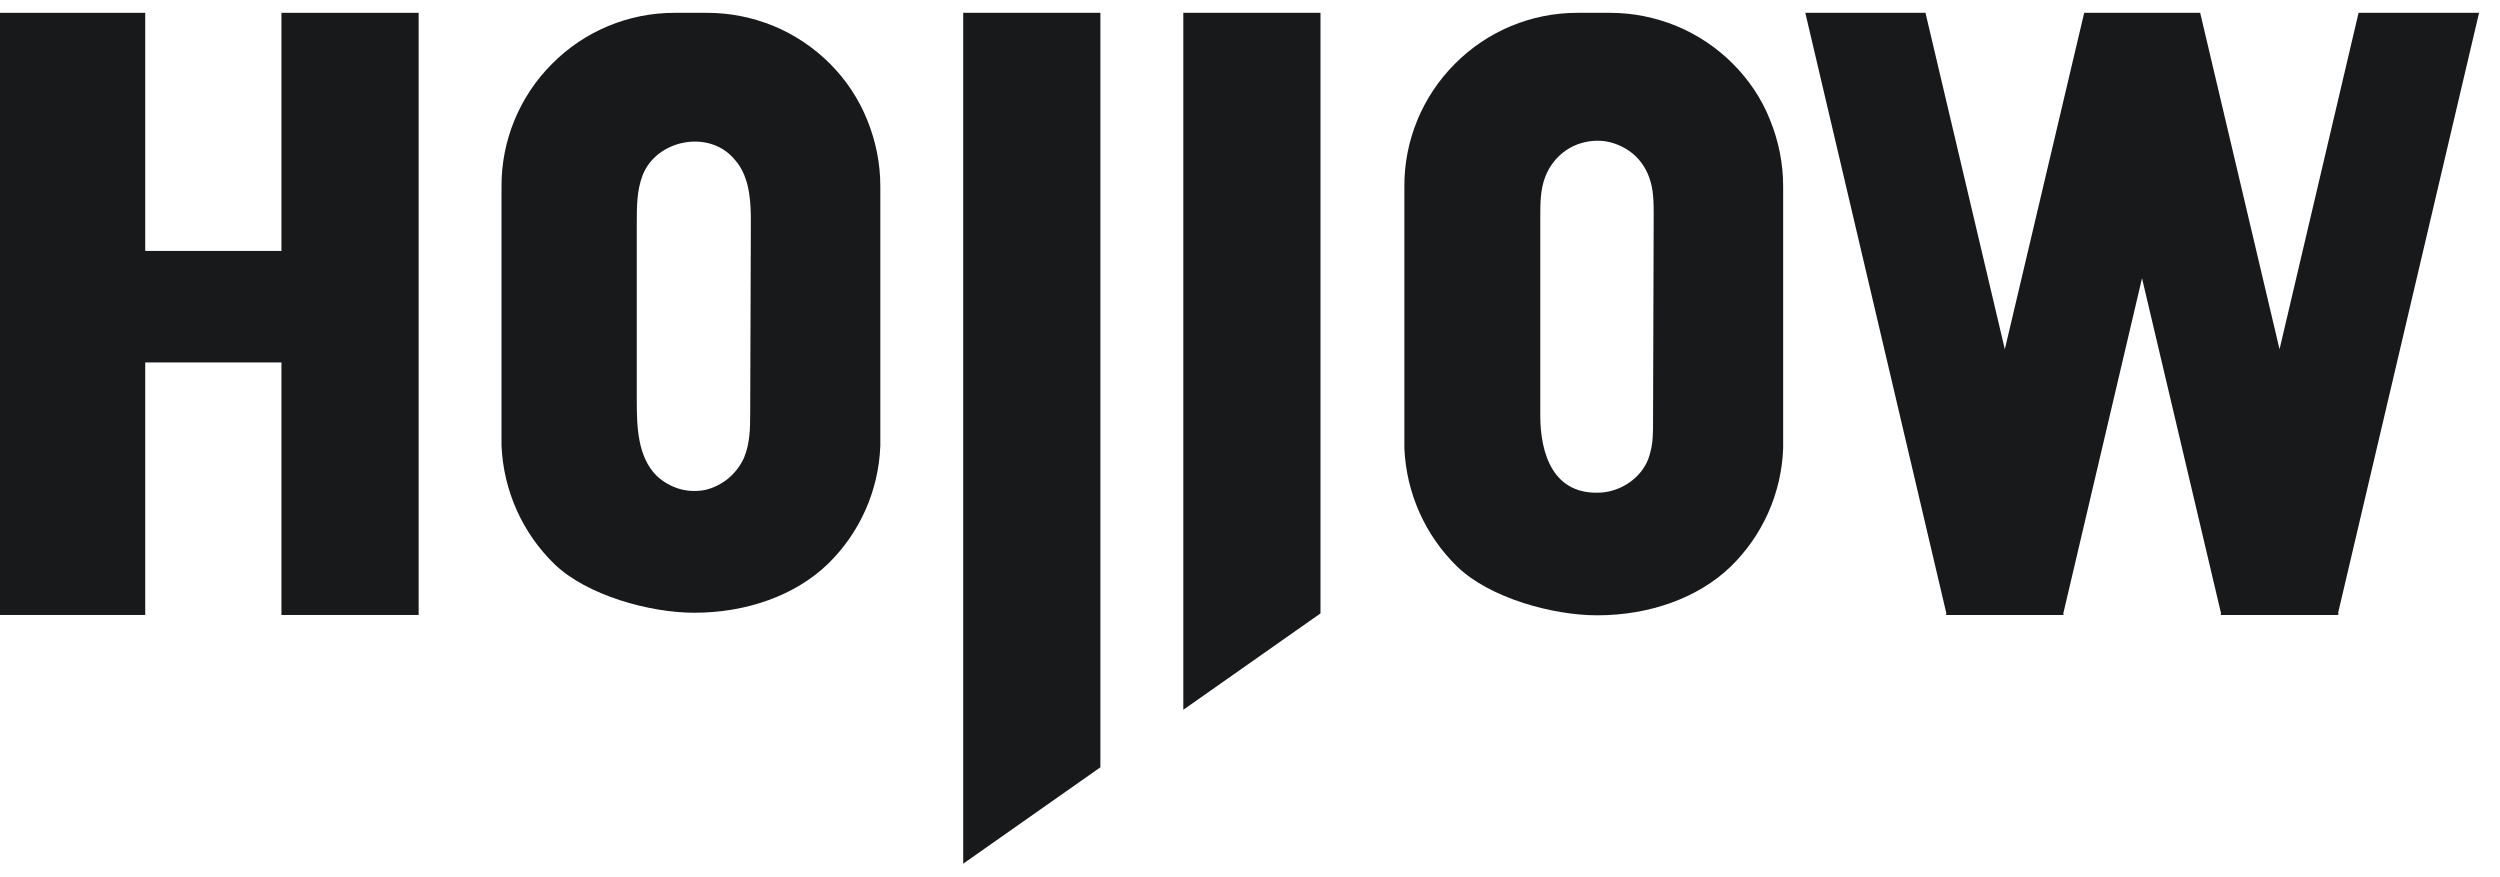
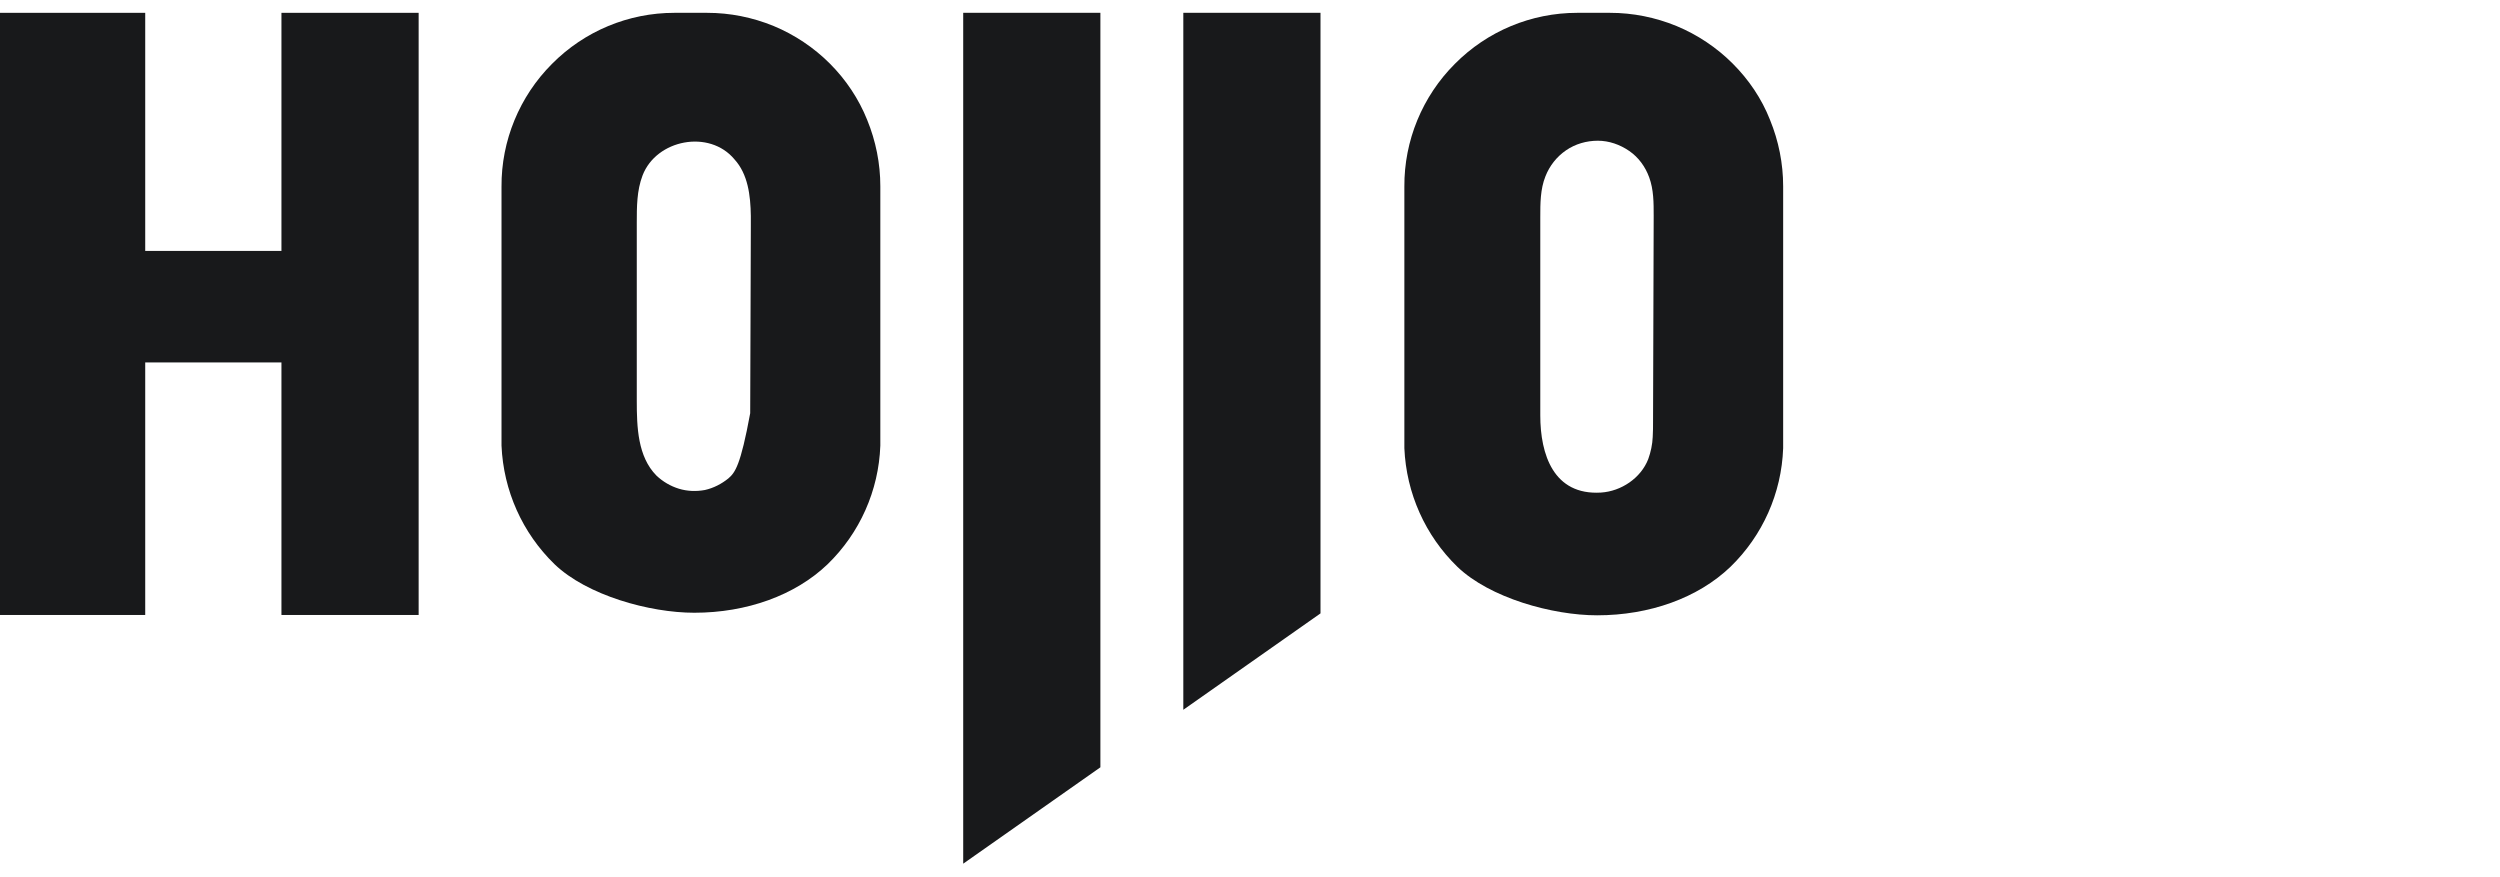
<svg xmlns="http://www.w3.org/2000/svg" fill="none" viewBox="0 0 114 40" height="40" width="114">
-   <path fill="#18191B" d="M113.045 0.585H107.551L103.947 15.926L100.328 0.585H95.039L91.42 15.926L87.802 0.585H82.322L88.754 27.97L88.739 28.043H88.769H94.072H94.102L94.087 27.97L97.676 12.688L101.28 27.97L101.266 28.043H101.295H106.599L106.657 27.985L106.613 27.97L113.045 0.585Z" />
  <path fill="#18191B" d="M43.922 1.274V39.384L50.178 34.989V1.274V0.585H43.922V1.274Z" />
  <path fill="#18191B" d="M53.959 1.274V32.366L60.215 27.97V1.274V0.585H53.959V1.274Z" />
-   <path fill="#18191B" d="M34.238 9.845V10.343C34.224 13.083 34.224 16.087 34.209 18.842C34.209 19.53 34.194 20.234 33.931 20.864C33.77 21.23 33.52 21.552 33.213 21.816C32.905 22.065 32.539 22.256 32.143 22.344C31.748 22.417 31.337 22.402 30.956 22.285C30.576 22.168 30.224 21.963 29.931 21.684C29.081 20.82 29.037 19.486 29.037 18.27V10.168C29.037 9.435 29.037 8.688 29.301 7.999C29.931 6.358 32.348 5.889 33.491 7.266C34.106 7.94 34.224 8.907 34.238 9.845ZM37.842 2.9C37.11 2.167 36.231 1.581 35.279 1.186C34.312 0.79 33.286 0.585 32.246 0.585H30.751C28.656 0.585 26.649 1.42 25.169 2.915C23.69 4.395 22.855 6.417 22.869 8.512V20.322C22.957 22.373 23.822 24.307 25.287 25.728C26.766 27.149 29.623 27.941 31.66 27.941C34.048 27.941 36.26 27.149 37.74 25.728C39.205 24.307 40.069 22.373 40.143 20.322V8.497C40.143 7.457 39.938 6.431 39.542 5.464C39.161 4.512 38.575 3.633 37.842 2.9Z" />
+   <path fill="#18191B" d="M34.238 9.845V10.343C34.224 13.083 34.224 16.087 34.209 18.842C33.77 21.23 33.52 21.552 33.213 21.816C32.905 22.065 32.539 22.256 32.143 22.344C31.748 22.417 31.337 22.402 30.956 22.285C30.576 22.168 30.224 21.963 29.931 21.684C29.081 20.82 29.037 19.486 29.037 18.27V10.168C29.037 9.435 29.037 8.688 29.301 7.999C29.931 6.358 32.348 5.889 33.491 7.266C34.106 7.94 34.224 8.907 34.238 9.845ZM37.842 2.9C37.11 2.167 36.231 1.581 35.279 1.186C34.312 0.79 33.286 0.585 32.246 0.585H30.751C28.656 0.585 26.649 1.42 25.169 2.915C23.69 4.395 22.855 6.417 22.869 8.512V20.322C22.957 22.373 23.822 24.307 25.287 25.728C26.766 27.149 29.623 27.941 31.66 27.941C34.048 27.941 36.26 27.149 37.74 25.728C39.205 24.307 40.069 22.373 40.143 20.322V8.497C40.143 7.457 39.938 6.431 39.542 5.464C39.161 4.512 38.575 3.633 37.842 2.9Z" />
  <path fill="#18191B" d="M12.834 11.442H6.622V0.585H0V28.043H6.622V16.527H12.834V28.043H19.09V0.585H12.834V11.442Z" />
  <path fill="#18191B" d="M75.408 9.845C75.394 12.834 75.394 16.19 75.379 19.193C75.379 19.442 75.379 19.692 75.364 19.926C75.35 20.263 75.276 20.615 75.159 20.937C74.822 21.802 73.928 22.402 73.005 22.461C70.837 22.593 70.237 20.717 70.237 18.944V9.904C70.237 9.274 70.237 8.629 70.471 8.043C70.661 7.559 70.984 7.149 71.409 6.856C71.834 6.563 72.346 6.417 72.859 6.417C73.372 6.417 73.87 6.592 74.295 6.885C74.72 7.178 75.027 7.603 75.203 8.087C75.408 8.644 75.408 9.244 75.408 9.845ZM79.012 2.9C78.28 2.167 77.401 1.581 76.448 1.186C75.481 0.79 74.456 0.585 73.416 0.585H71.921C69.826 0.585 67.819 1.42 66.339 2.915C64.86 4.395 64.025 6.417 64.039 8.512V20.439C64.127 22.49 64.992 24.424 66.457 25.846C67.936 27.267 70.793 28.058 72.83 28.058C75.218 28.058 77.43 27.267 78.91 25.846C80.375 24.424 81.239 22.49 81.312 20.439V8.497C81.312 7.457 81.107 6.431 80.712 5.464C80.331 4.497 79.745 3.633 79.012 2.9Z" />
</svg>